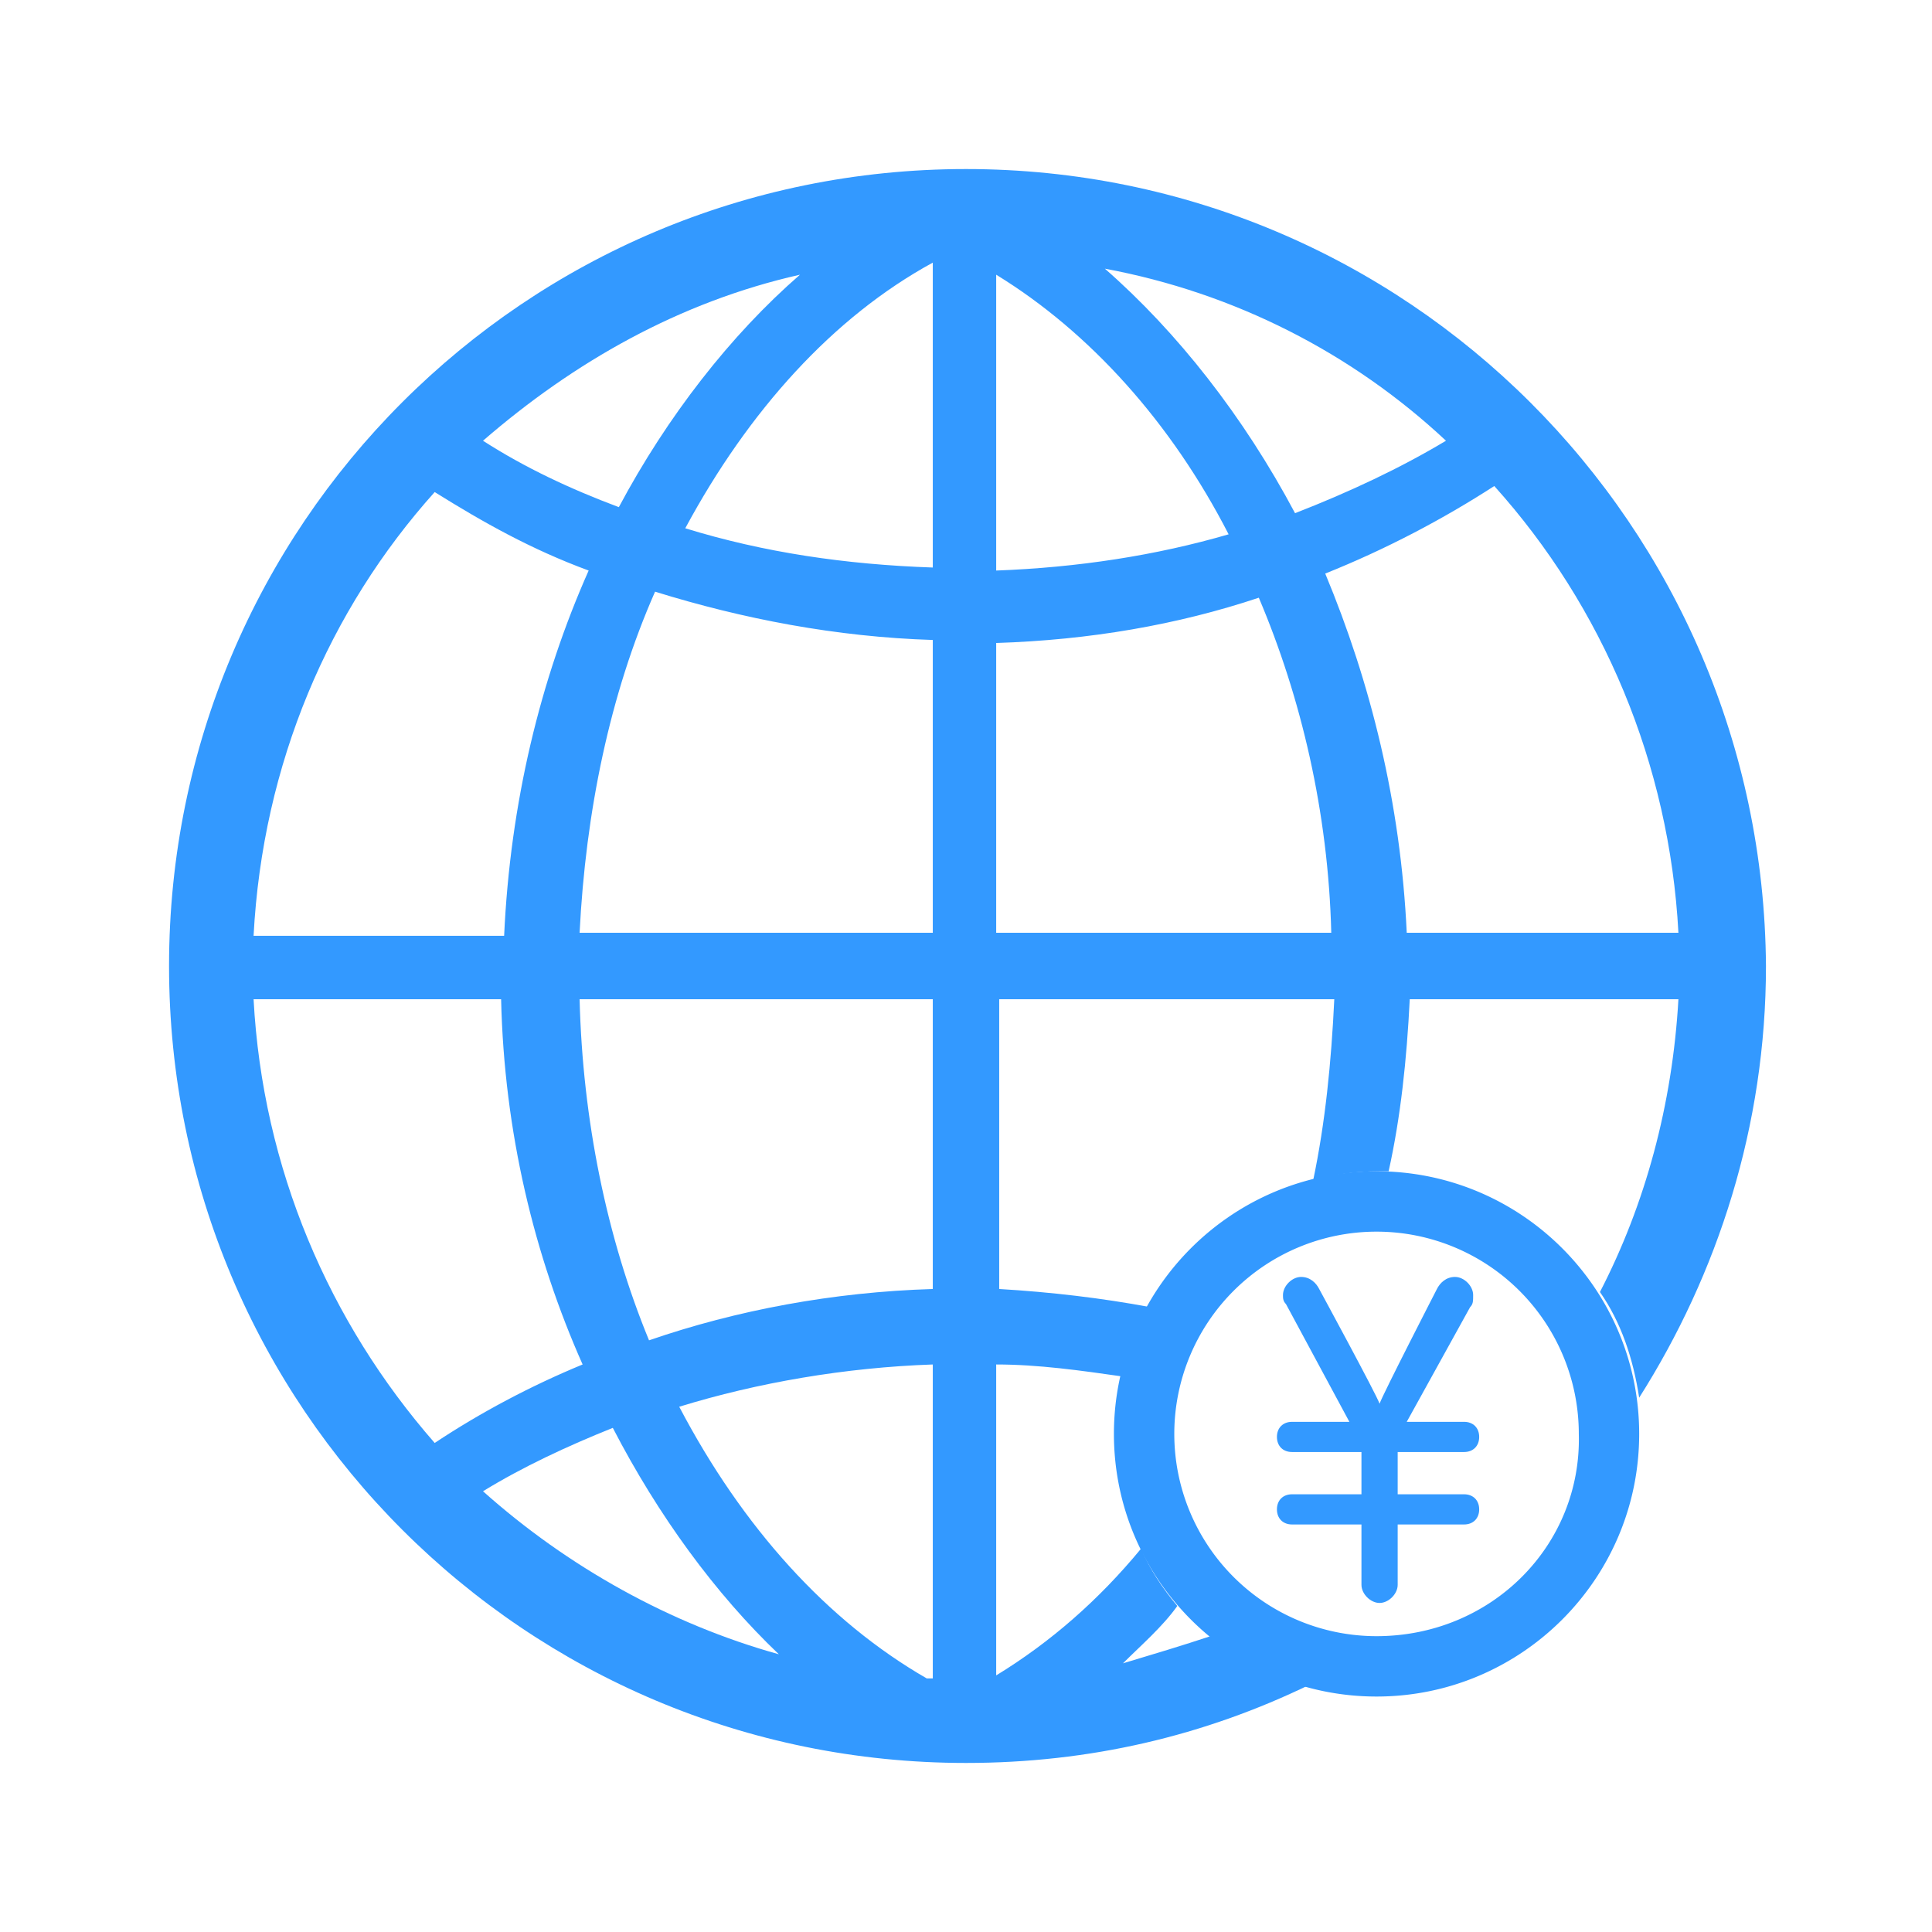
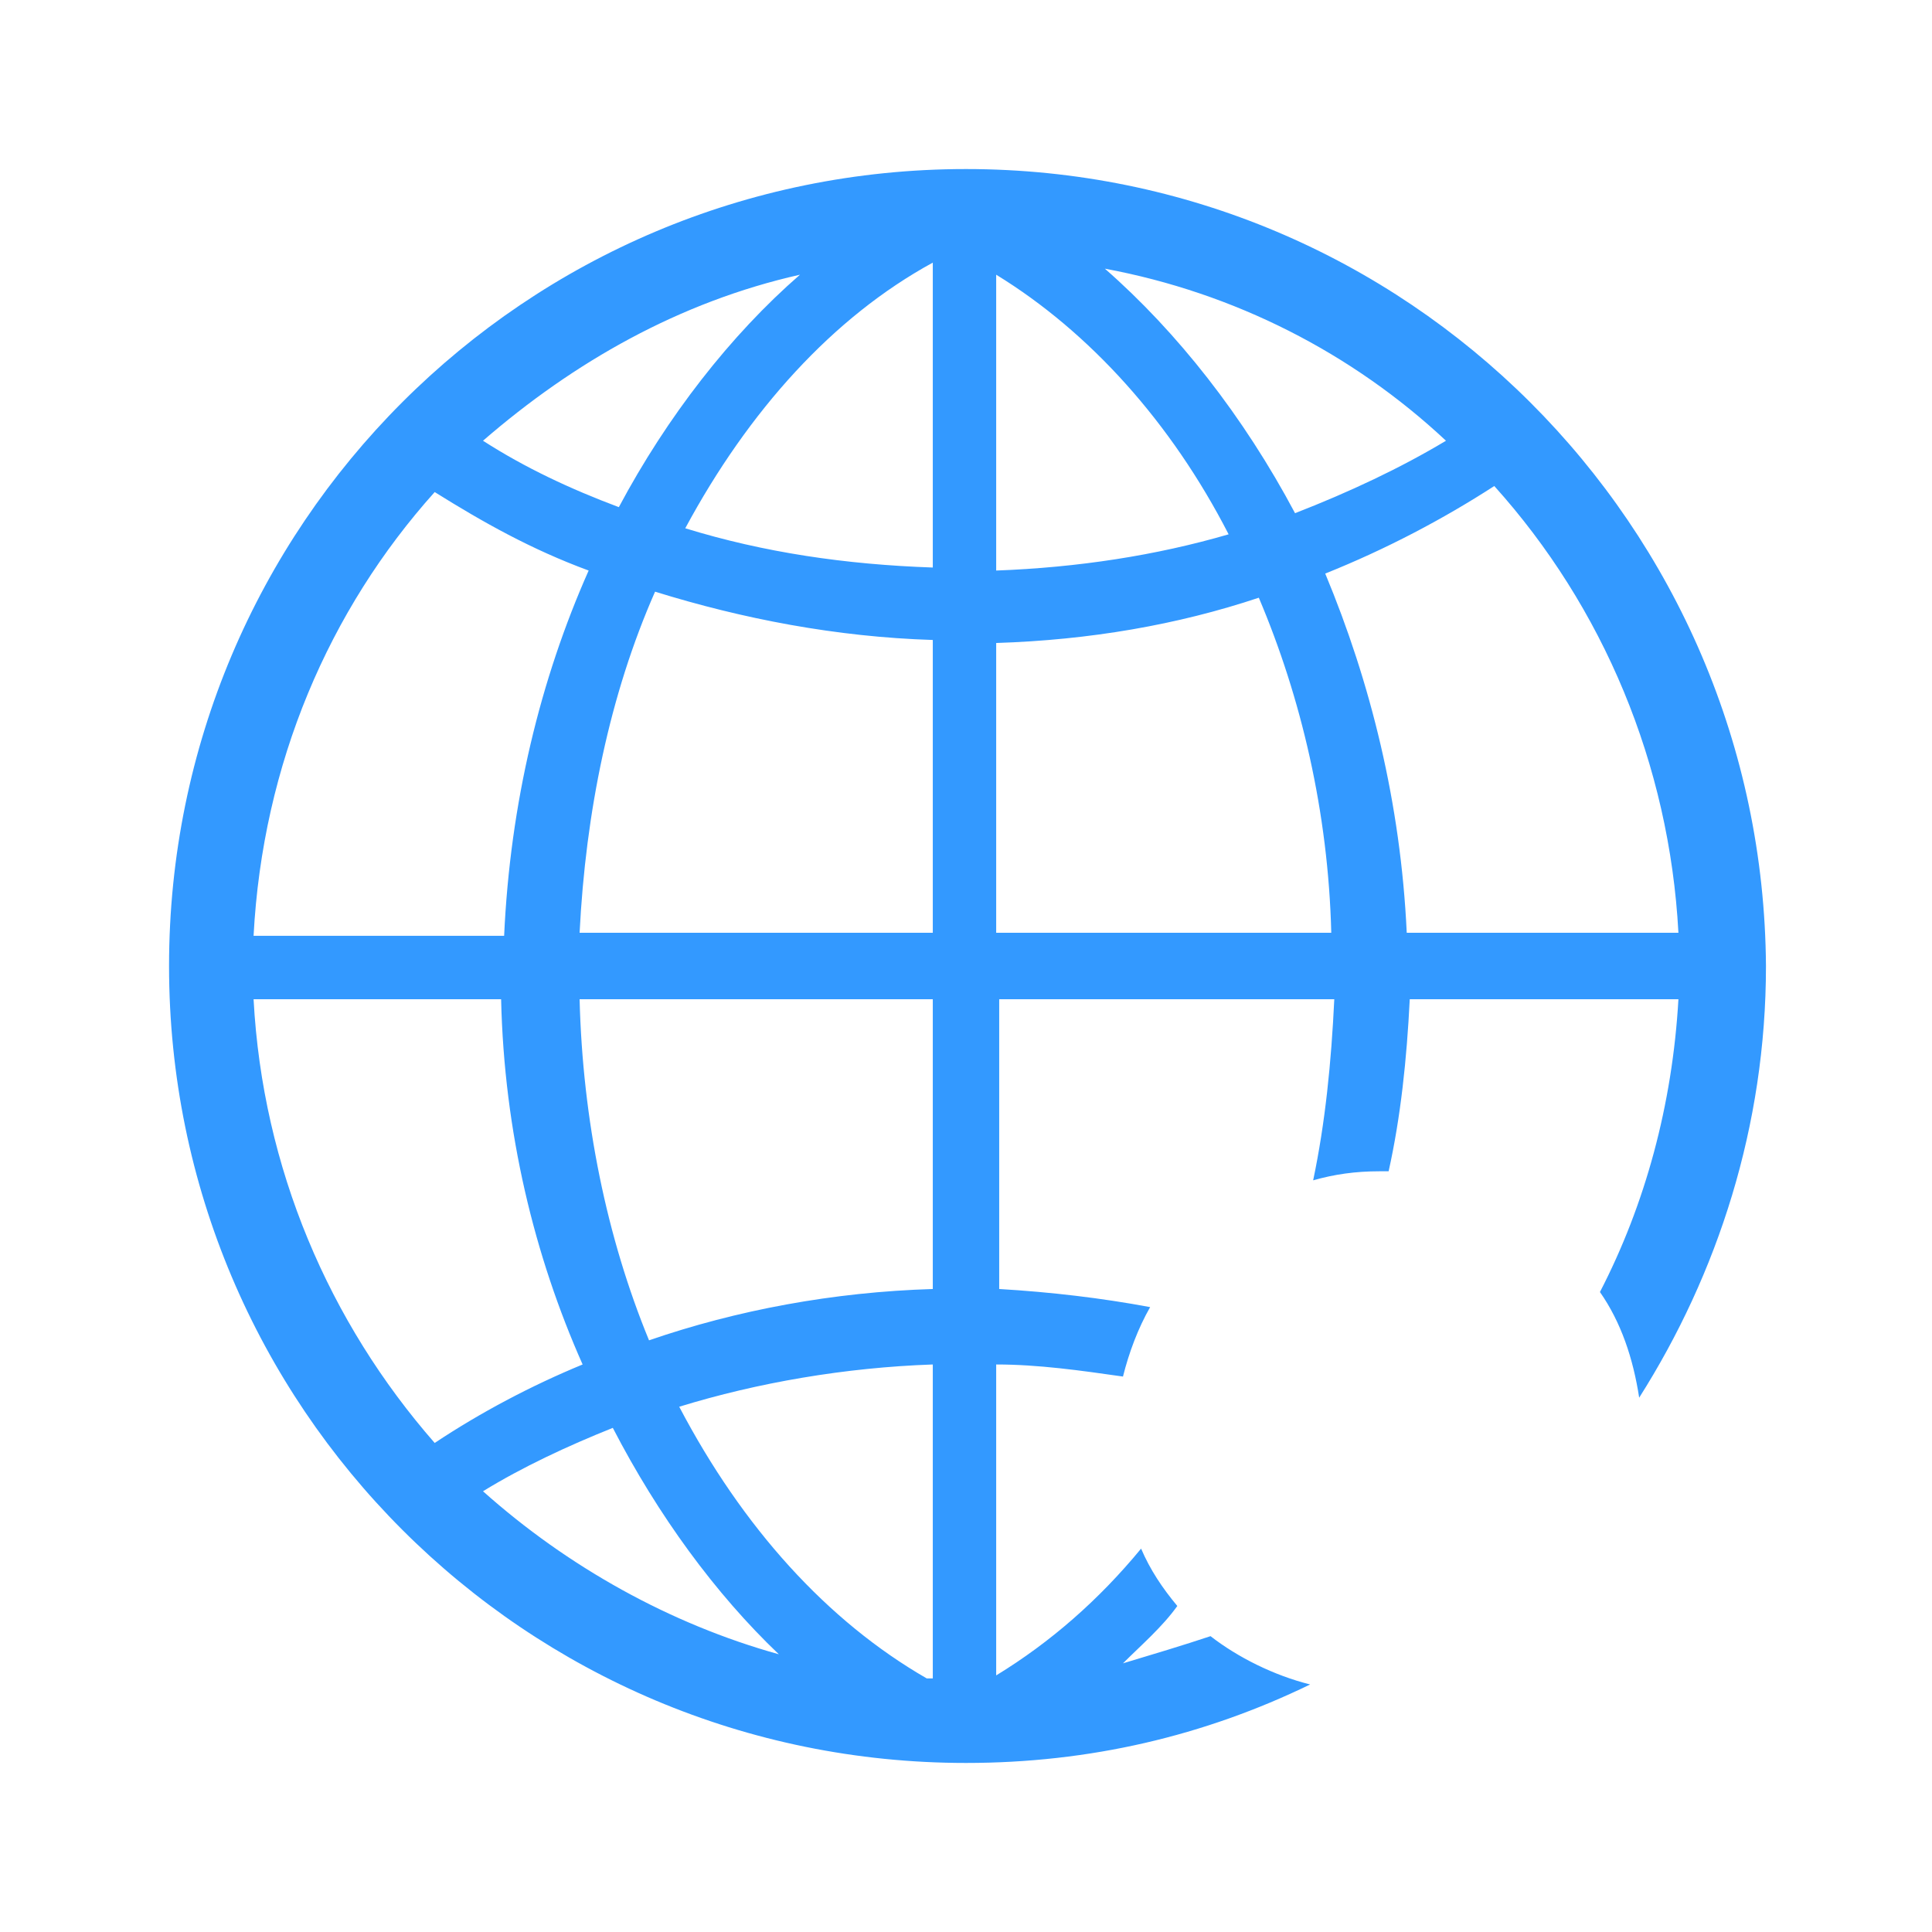
<svg xmlns="http://www.w3.org/2000/svg" t="1570523898844" class="icon" viewBox="0 0 1024 1024" version="1.1" p-id="60641" width="200" height="200">
  <defs>
    <style type="text/css" />
  </defs>
  <path d="M641.6 867.2c-14.4 4.8-30.4 9.6-46.4 14.4 9.6-9.6 20.8-19.2 28.8-30.4-8-9.6-14.4-19.2-19.2-30.4-22.4 27.2-48 49.6-76.8 67.2V723.2c22.4 0 44.8 3.2 67.2 6.4 3.2-12.8 8-25.6 14.4-36.8-25.6-4.8-52.8-8-80-9.6v-153.6h177.6c-1.6 33.6-4.8 65.6-11.2 96 11.2-3.2 22.4-4.8 35.2-4.8h4.8c6.4-28.8 9.6-59.2 11.2-91.2h142.4c-3.2 56-17.6 108.8-41.6 155.2 11.2 16 17.6 35.2 20.8 56 41.6-65.6 67.2-144 67.2-228.8C934.4 278.4 745.6 89.6 512 89.6S89.6 278.4 89.6 512 278.4 934.4 512 934.4c65.6 0 126.4-14.4 182.4-41.6-19.2-4.8-38.4-14.4-52.8-25.6z m248-372.8h-144c-3.2-68.8-19.2-132.8-43.2-190.4 32-12.8 62.4-28.8 89.6-46.4 57.6 64 92.8 147.2 97.6 236.8z m-123.2-260.8c-24 14.4-51.2 27.2-80 38.4-27.2-51.2-62.4-96-100.8-129.6 68.8 12.8 131.2 44.8 180.8 91.2zM528 145.6c49.6 30.4 92.8 78.4 123.2 137.6-38.4 11.2-80 17.6-123.2 19.2V145.6z m0 195.2c49.6-1.6 96-9.6 139.2-24 22.4 52.8 36.8 113.6 38.4 177.6H528v-153.6zM424 145.6c-36.8 32-70.4 75.2-96 123.2-25.6-9.6-49.6-20.8-72-35.2 48-41.6 104-73.6 168-88z m-193.6 115.2c25.6 16 51.2 30.4 81.6 41.6-25.6 57.6-41.6 123.2-44.8 193.6H134.4c4.8-91.2 40-172.8 96-235.2z m-96 268.8h131.2c1.6 70.4 17.6 136 43.2 193.6-27.2 11.2-54.4 25.6-78.4 41.6-56-64-91.2-145.6-96-235.2zM256 790.4c20.8-12.8 44.8-24 68.8-33.6 24 46.4 54.4 88 88 120-57.6-16-112-46.4-156.8-86.4z m238.4 99.2h-3.2c-52.8-30.4-97.6-80-131.2-144 41.6-12.8 88-20.8 134.4-22.4v166.4z m0-206.4c-52.8 1.6-104 11.2-150.4 27.2-22.4-54.4-35.2-116.8-36.8-180.8h187.2v153.6z m0-188.8H307.2c3.2-64 16-126.4 40-180.8 46.4 14.4 96 24 147.2 25.6v155.2z m0-193.6c-46.4-1.6-89.6-8-131.2-20.8 33.6-62.4 78.4-112 131.2-140.8v161.6z" p-id="60642" fill="#3399ff" />
-   <path d="M729.6 620.8c-76.8 0-139.2 62.4-139.2 139.2 0 76.8 62.4 139.2 139.2 139.2s139.2-62.4 139.2-139.2c0-76.8-62.4-139.2-139.2-139.2z m0 246.4a107.2 107.2 0 1 1 107.2-107.2c1.6 59.2-46.4 107.2-107.2 107.2z" p-id="60643" fill="#3399ff" />
-   <path d="M776 792h-35.2v-22.4h35.2c4.8 0 8-3.2 8-8s-3.2-8-8-8h-30.4l33.6-60.8c1.6-1.6 1.6-3.2 1.6-6.4 0-4.8-4.8-9.6-9.6-9.6s-8 3.2-9.6 6.4c0 0-28.8 56-30.4 60.8-1.6-4.8-32-60.8-32-60.8-1.6-3.2-4.8-6.4-9.6-6.4s-9.6 4.8-9.6 9.6c0 1.6 0 3.2 1.6 4.8l33.6 62.4h-30.4c-4.8 0-8 3.2-8 8s3.2 8 8 8h36.8v22.4h-36.8c-4.8 0-8 3.2-8 8s3.2 8 8 8h36.8v32c0 4.8 4.8 9.6 9.6 9.6s9.6-4.8 9.6-9.6v-32h35.2c4.8 0 8-3.2 8-8s-3.2-8-8-8z" p-id="60644" fill="#3399ff" />
</svg>